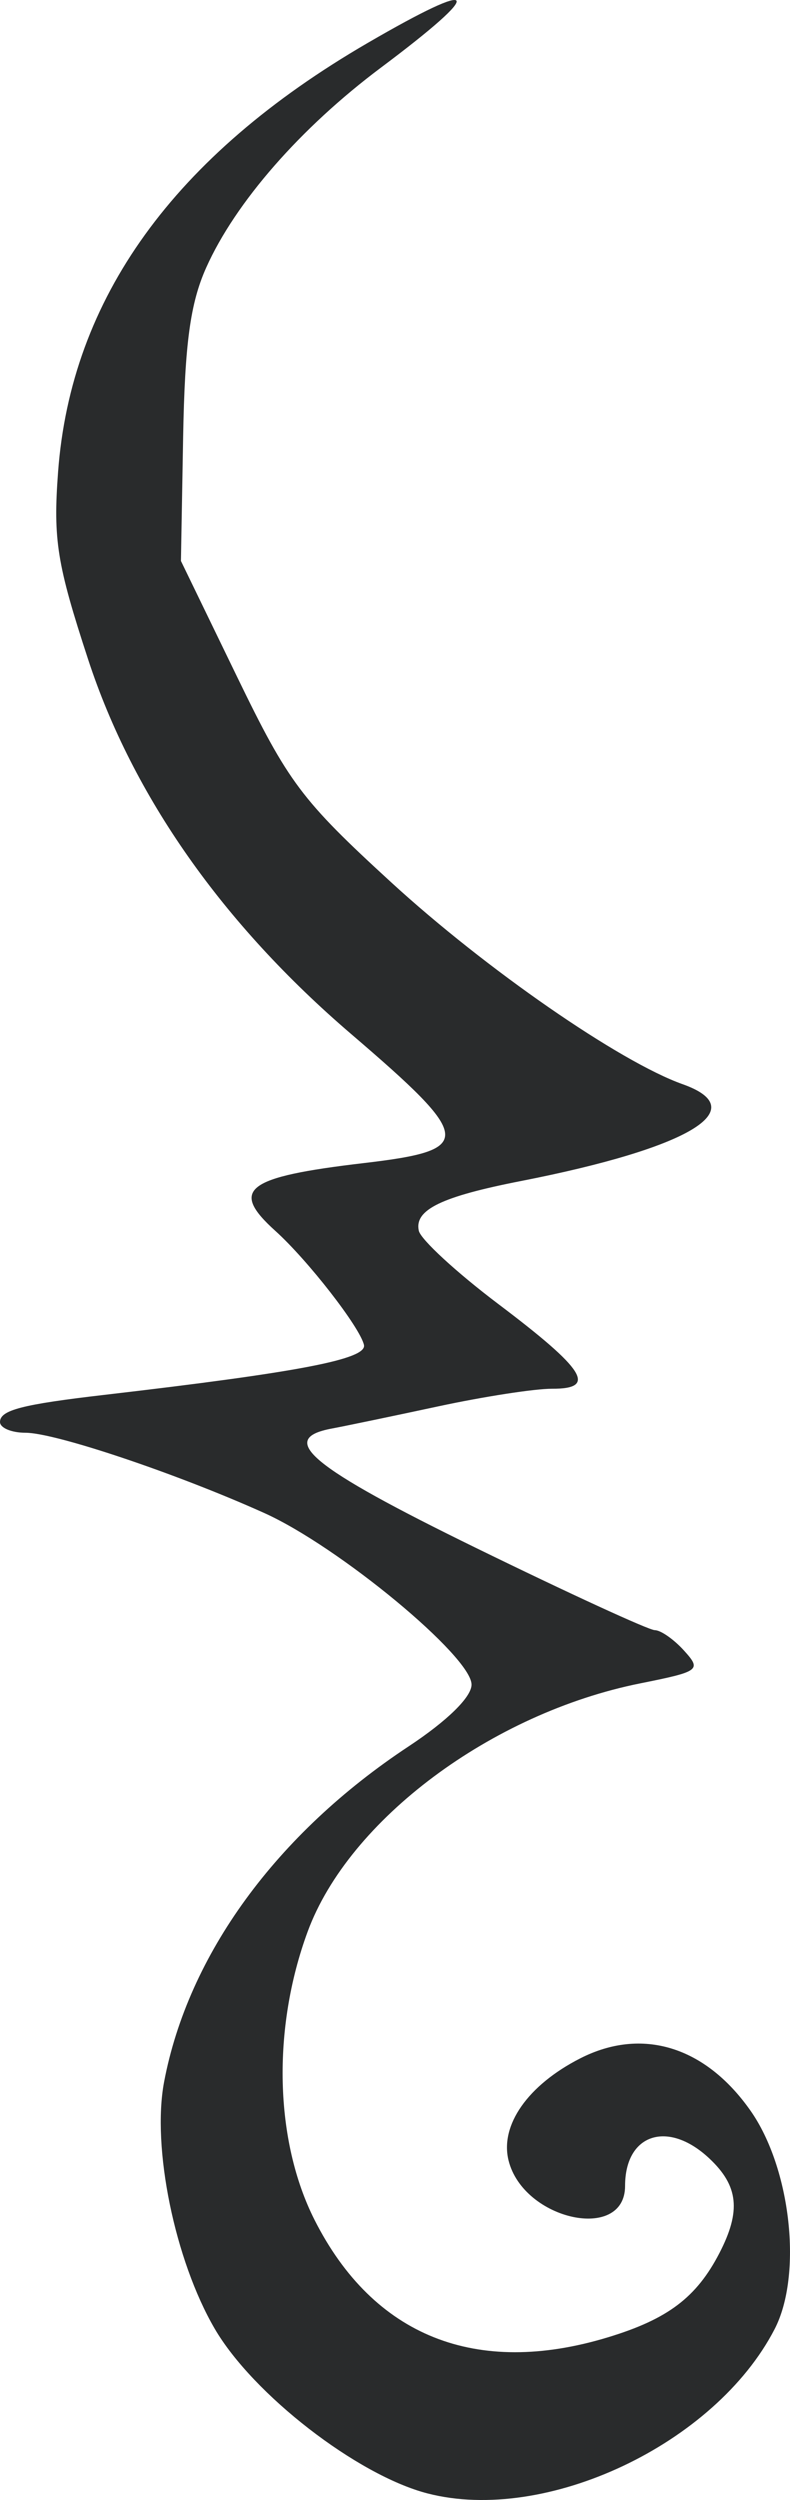
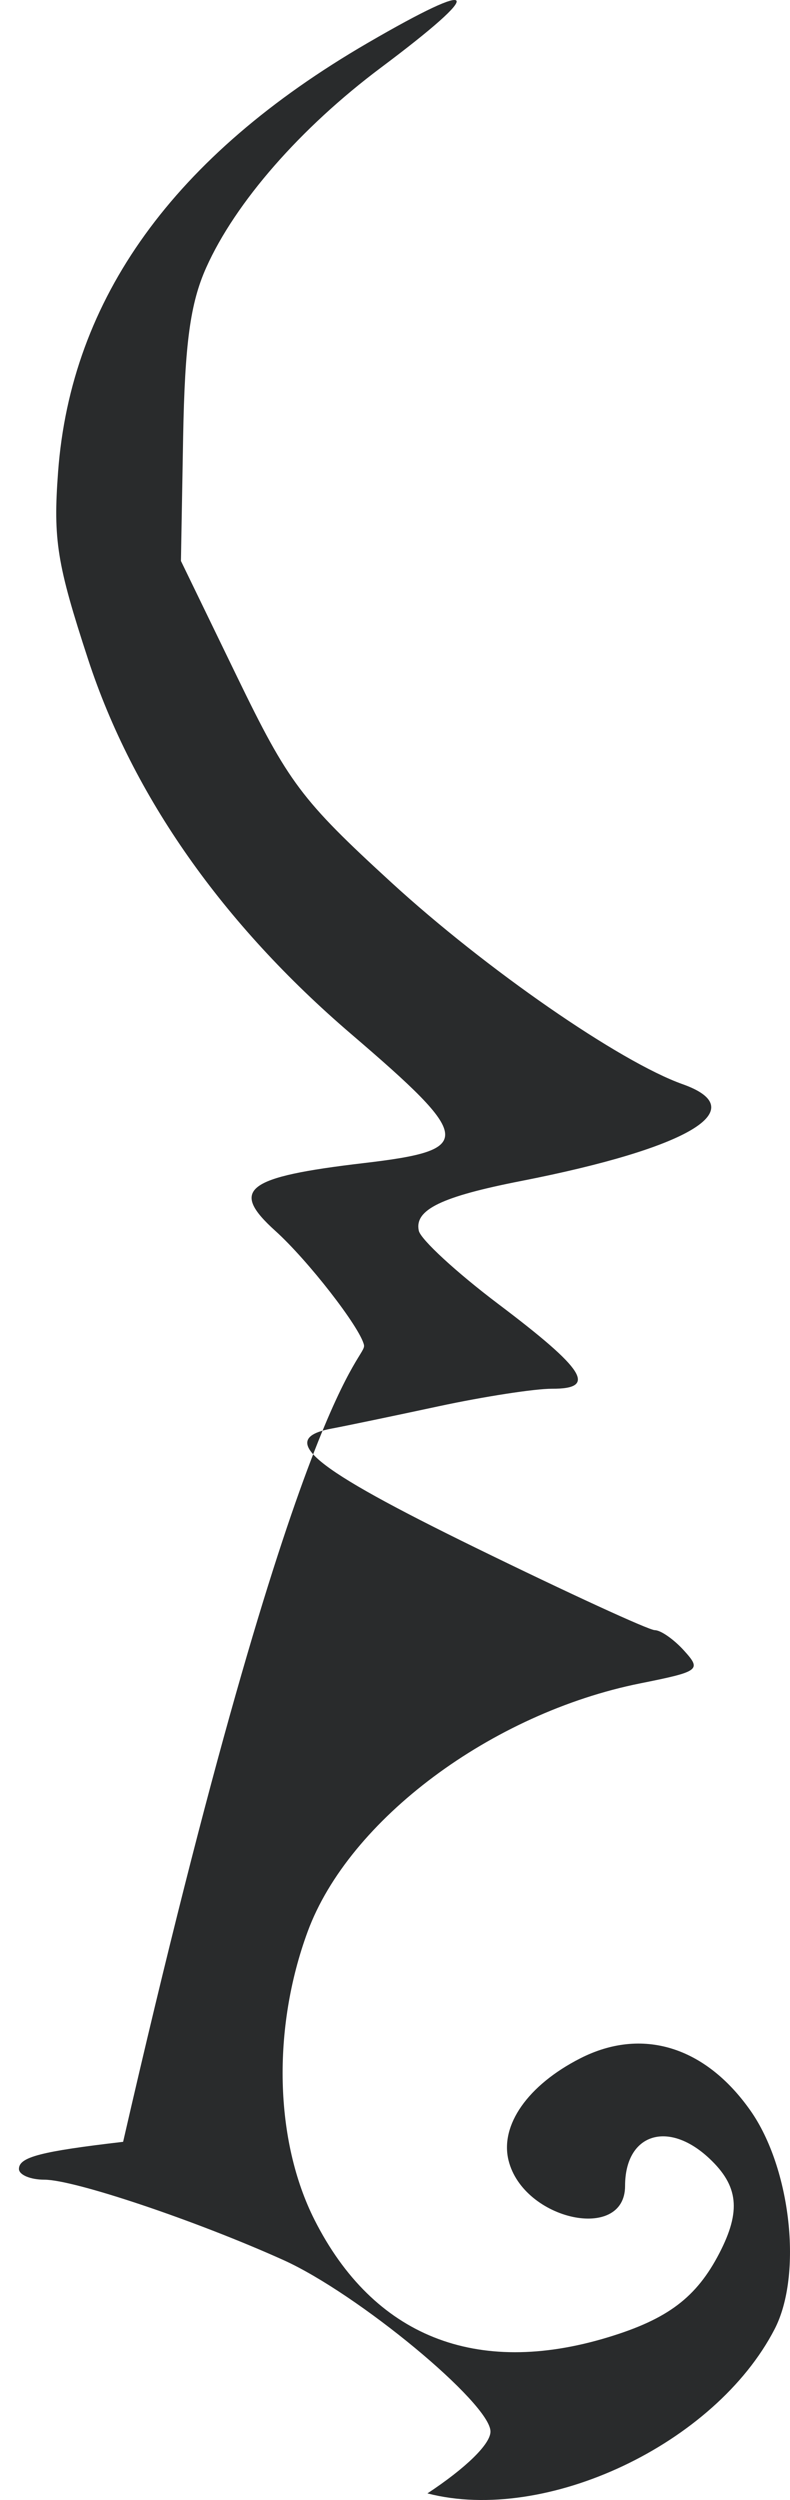
<svg xmlns="http://www.w3.org/2000/svg" xmlns:ns1="http://www.inkscape.org/namespaces/inkscape" xmlns:ns2="http://sodipodi.sourceforge.net/DTD/sodipodi-0.dtd" width="518.07" height="1639.391" id="svg3986" version="1.1" ns1:version="0.48.0 r9654" ns2:docname="New document 7">
  <defs id="defs3988" />
  <ns2:namedview id="base" pagecolor="#ffffff" bordercolor="#666666" borderopacity="1.0" ns1:pageopacity="0.0" ns1:pageshadow="2" ns1:zoom="0.35" ns1:cx="508.32078" ns1:cy="525.40969" ns1:document-units="px" ns1:current-layer="layer1" showgrid="false" fit-margin-top="0" fit-margin-left="0" fit-margin-right="0" fit-margin-bottom="0" ns1:window-width="1216" ns1:window-height="1002" ns1:window-x="-8" ns1:window-y="-8" ns1:window-maximized="1" />
  <g ns1:label="Layer 1" ns1:groupmode="layer" id="layer1" transform="translate(133.321,581.619)">
-     <path style="fill:#292b2c;fill-opacity:1" d="M 146.981,1053.437 C 101.005,1041.523 32.559,988.518 7.438,945.374 -18.71,900.463 -33.848,826.508 -25.693,783.507 -9.895,700.201 47.913,620.887 134.563,563.63 c 25.46,-16.824 41.351,-32.41 41.351,-40.558 0,-18.43 -87.078,-90.516 -135.919,-112.518 -57.511,-25.907 -137.034,-52.638 -156.596,-52.638 -9.196,0 -16.719,-3.175 -16.719,-7.054 0,-7.77 14.332,-11.5 68.319,-17.78 C 63.155,318.175 107.503,309.641 105.357,300.298 102.69,288.685 68.583,244.808 47.259,225.557 17.099,198.33 27.73,190.184 105.331,181.064 178.065,172.515 177.352,165.334 96.933,96.425 12.672,24.225 -46.188,-59.584 -75.493,-149.084 c -20.486,-62.568 -23.052,-78.561 -19.743,-123.053 8.466,-113.814 75.953,-207.376 202.83,-281.197 74.441,-43.312 78.467,-36.046 8.9,16.063 -52.758,39.519 -95.475,88.411 -114.593,131.158 -10.449,23.363 -14.039,49.817 -15.131,111.488 l -1.432,80.857 36.778,75.875 C 55.812,-68.378 64.288,-57.072 123.262,-2.99 185.222,53.831 273.065,114.668 314.35,129.353 c 46.624,16.584 4.46,41.824 -106.075,63.5 -52.246,10.245 -69.911,18.84 -66.955,32.578 1.227,5.706 24.687,27.332 52.132,48.057 57.013,43.055 65.026,55.705 35.199,55.57 -11.207,-0.05 -44.647,5.123 -74.312,11.496 -29.665,6.373 -61.218,12.949 -70.117,14.612 -36.155,6.757 -13.947,25.153 94.318,78.128 60.775,29.738 113.67,54.069 117.545,54.069 3.875,0 12.484,6.009 19.131,13.353 11.59,12.806 10.417,13.688 -28.636,21.531 -97.54,19.589 -191.1,89.404 -218.127,162.768 -23.456,63.67 -21.686,137.309 4.546,189.156 38.558,76.209 105.872,103.138 192.285,76.924 39.279,-11.915 58.126,-26.144 73.173,-55.242 14.268,-27.592 12.514,-44.095 -6.593,-62.046 -27.07,-25.431 -55.271,-16.233 -55.271,18.026 0,36.983 -66.57,22.5 -76.388,-16.619 -5.823,-23.202 12.619,-49.527 46.973,-67.054 40.488,-20.655 81.997,-7.921 111.635,34.249 26.555,37.783 34.279,107.664 15.841,143.32 -38.974,75.368 -149.921,127.853 -227.675,107.705 z" id="path3945" ns1:connector-curvature="0" ns1:export-xdpi="300" ns1:export-ydpi="300" />
+     <path style="fill:#292b2c;fill-opacity:1" d="M 146.981,1053.437 c 25.46,-16.824 41.351,-32.41 41.351,-40.558 0,-18.43 -87.078,-90.516 -135.919,-112.518 -57.511,-25.907 -137.034,-52.638 -156.596,-52.638 -9.196,0 -16.719,-3.175 -16.719,-7.054 0,-7.77 14.332,-11.5 68.319,-17.78 C 63.155,318.175 107.503,309.641 105.357,300.298 102.69,288.685 68.583,244.808 47.259,225.557 17.099,198.33 27.73,190.184 105.331,181.064 178.065,172.515 177.352,165.334 96.933,96.425 12.672,24.225 -46.188,-59.584 -75.493,-149.084 c -20.486,-62.568 -23.052,-78.561 -19.743,-123.053 8.466,-113.814 75.953,-207.376 202.83,-281.197 74.441,-43.312 78.467,-36.046 8.9,16.063 -52.758,39.519 -95.475,88.411 -114.593,131.158 -10.449,23.363 -14.039,49.817 -15.131,111.488 l -1.432,80.857 36.778,75.875 C 55.812,-68.378 64.288,-57.072 123.262,-2.99 185.222,53.831 273.065,114.668 314.35,129.353 c 46.624,16.584 4.46,41.824 -106.075,63.5 -52.246,10.245 -69.911,18.84 -66.955,32.578 1.227,5.706 24.687,27.332 52.132,48.057 57.013,43.055 65.026,55.705 35.199,55.57 -11.207,-0.05 -44.647,5.123 -74.312,11.496 -29.665,6.373 -61.218,12.949 -70.117,14.612 -36.155,6.757 -13.947,25.153 94.318,78.128 60.775,29.738 113.67,54.069 117.545,54.069 3.875,0 12.484,6.009 19.131,13.353 11.59,12.806 10.417,13.688 -28.636,21.531 -97.54,19.589 -191.1,89.404 -218.127,162.768 -23.456,63.67 -21.686,137.309 4.546,189.156 38.558,76.209 105.872,103.138 192.285,76.924 39.279,-11.915 58.126,-26.144 73.173,-55.242 14.268,-27.592 12.514,-44.095 -6.593,-62.046 -27.07,-25.431 -55.271,-16.233 -55.271,18.026 0,36.983 -66.57,22.5 -76.388,-16.619 -5.823,-23.202 12.619,-49.527 46.973,-67.054 40.488,-20.655 81.997,-7.921 111.635,34.249 26.555,37.783 34.279,107.664 15.841,143.32 -38.974,75.368 -149.921,127.853 -227.675,107.705 z" id="path3945" ns1:connector-curvature="0" ns1:export-xdpi="300" ns1:export-ydpi="300" />
  </g>
</svg>